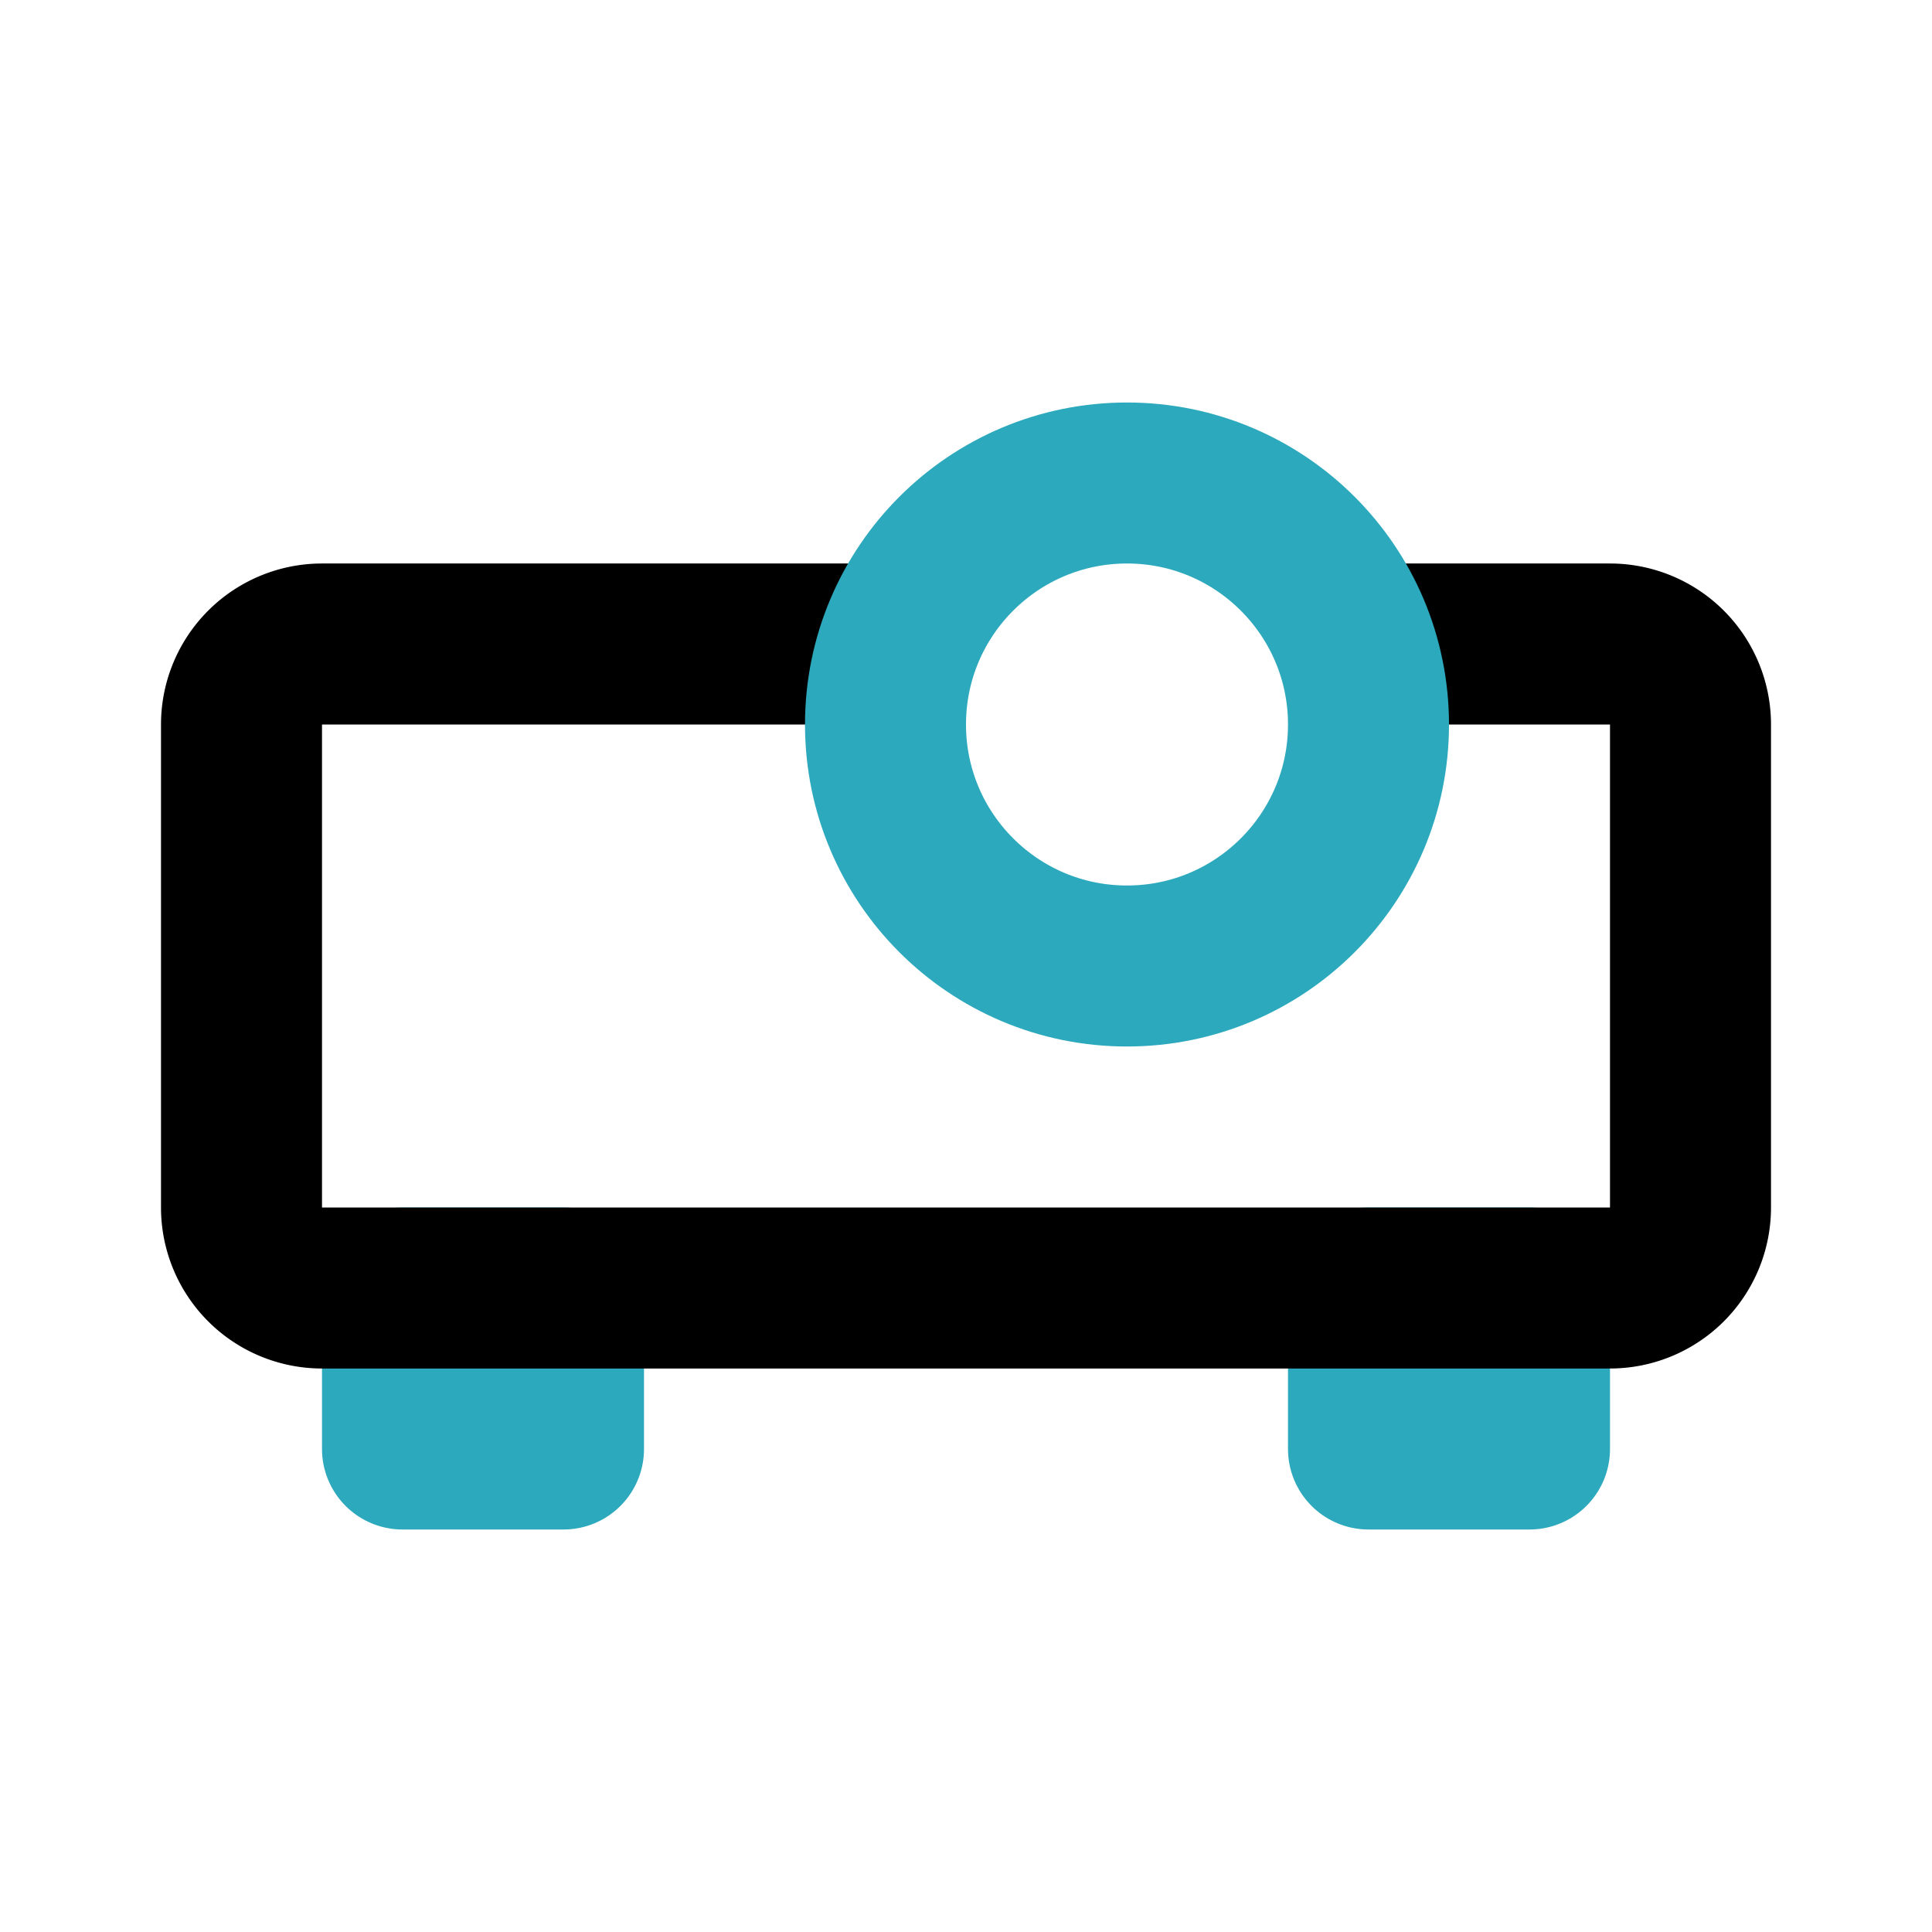
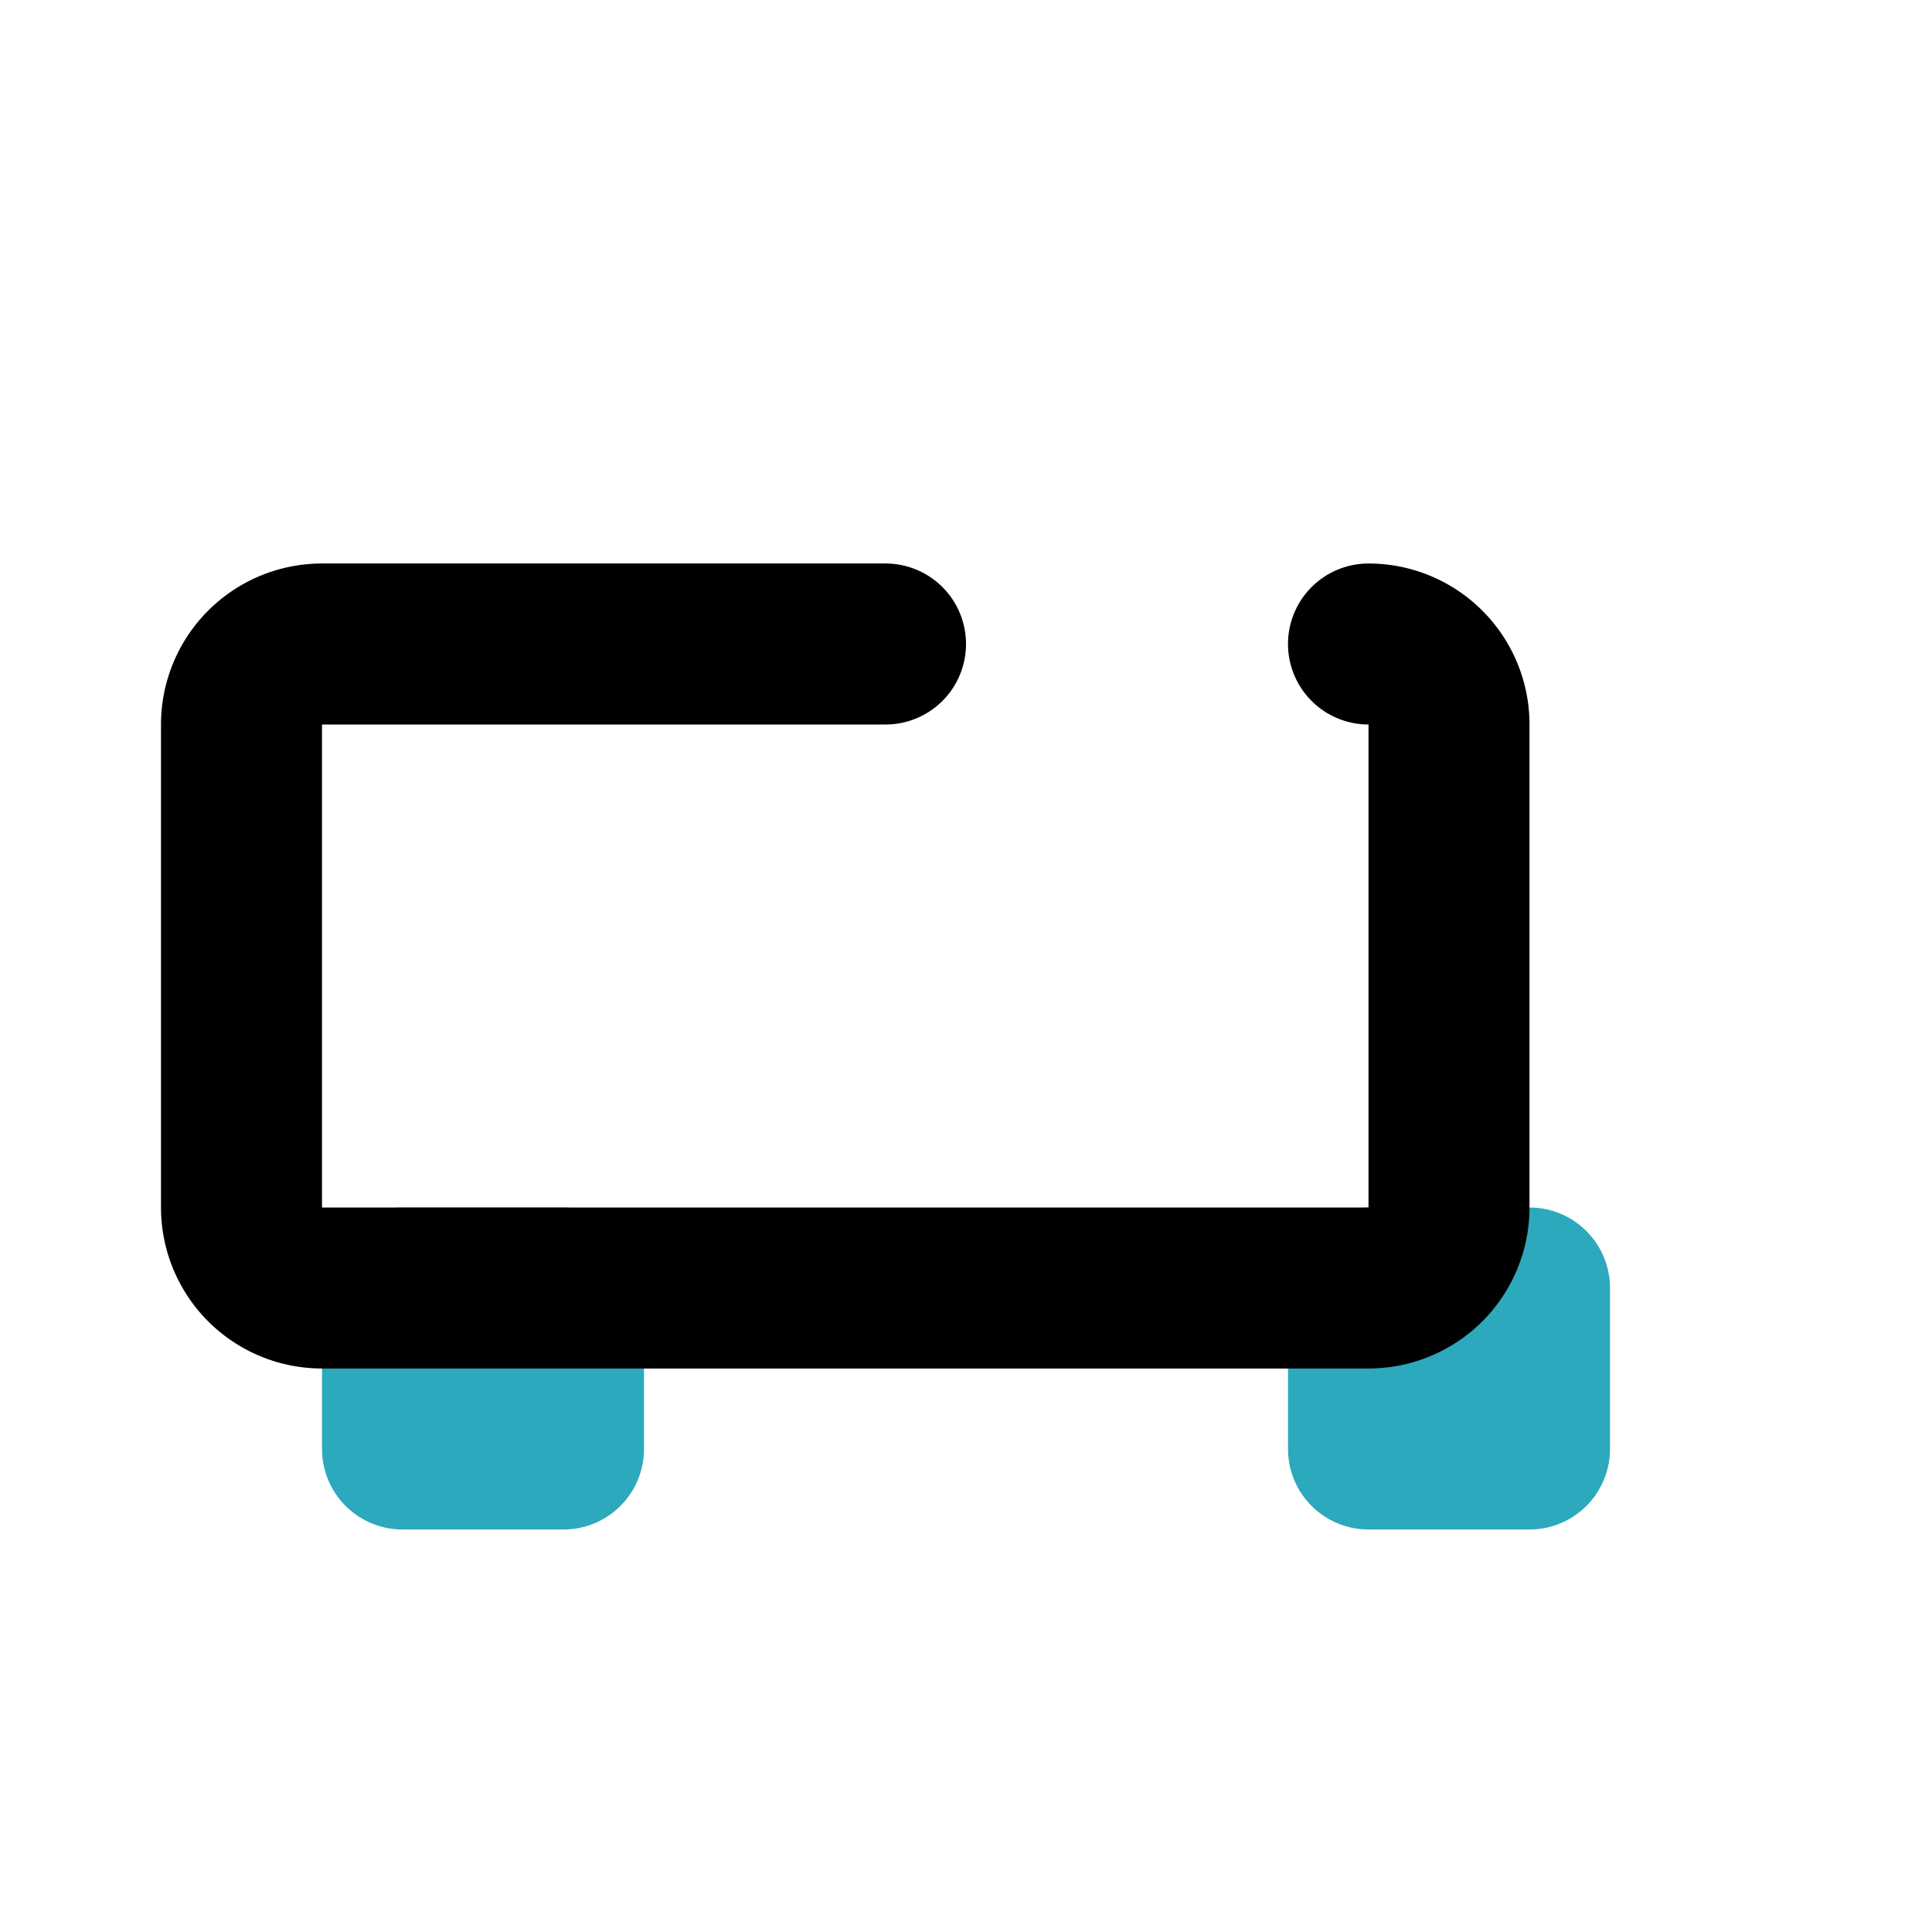
<svg xmlns="http://www.w3.org/2000/svg" fill="#000000" width="800px" height="800px" viewBox="0 0 24 24" id="projector" data-name="Line Color" class="icon line-color">
  <path id="secondary" d="M5,18H7V16H5Zm14-2H17v2h2Z" style="fill: none; stroke: rgb(44, 169, 188); stroke-linecap: round; stroke-linejoin: round; stroke-width: 2;" />
-   <path id="primary" d="M17,8h3a1,1,0,0,1,1,1v6a1,1,0,0,1-1,1H4a1,1,0,0,1-1-1V9A1,1,0,0,1,4,8h7" style="fill: none; stroke: rgb(0, 0, 0); stroke-linecap: round; stroke-linejoin: round; stroke-width: 2;" />
-   <circle id="secondary-2" data-name="secondary" cx="14" cy="9" r="3" style="fill: none; stroke: rgb(44, 169, 188); stroke-linecap: round; stroke-linejoin: round; stroke-width: 2;" />
+   <path id="primary" d="M17,8a1,1,0,0,1,1,1v6a1,1,0,0,1-1,1H4a1,1,0,0,1-1-1V9A1,1,0,0,1,4,8h7" style="fill: none; stroke: rgb(0, 0, 0); stroke-linecap: round; stroke-linejoin: round; stroke-width: 2;" />
</svg>